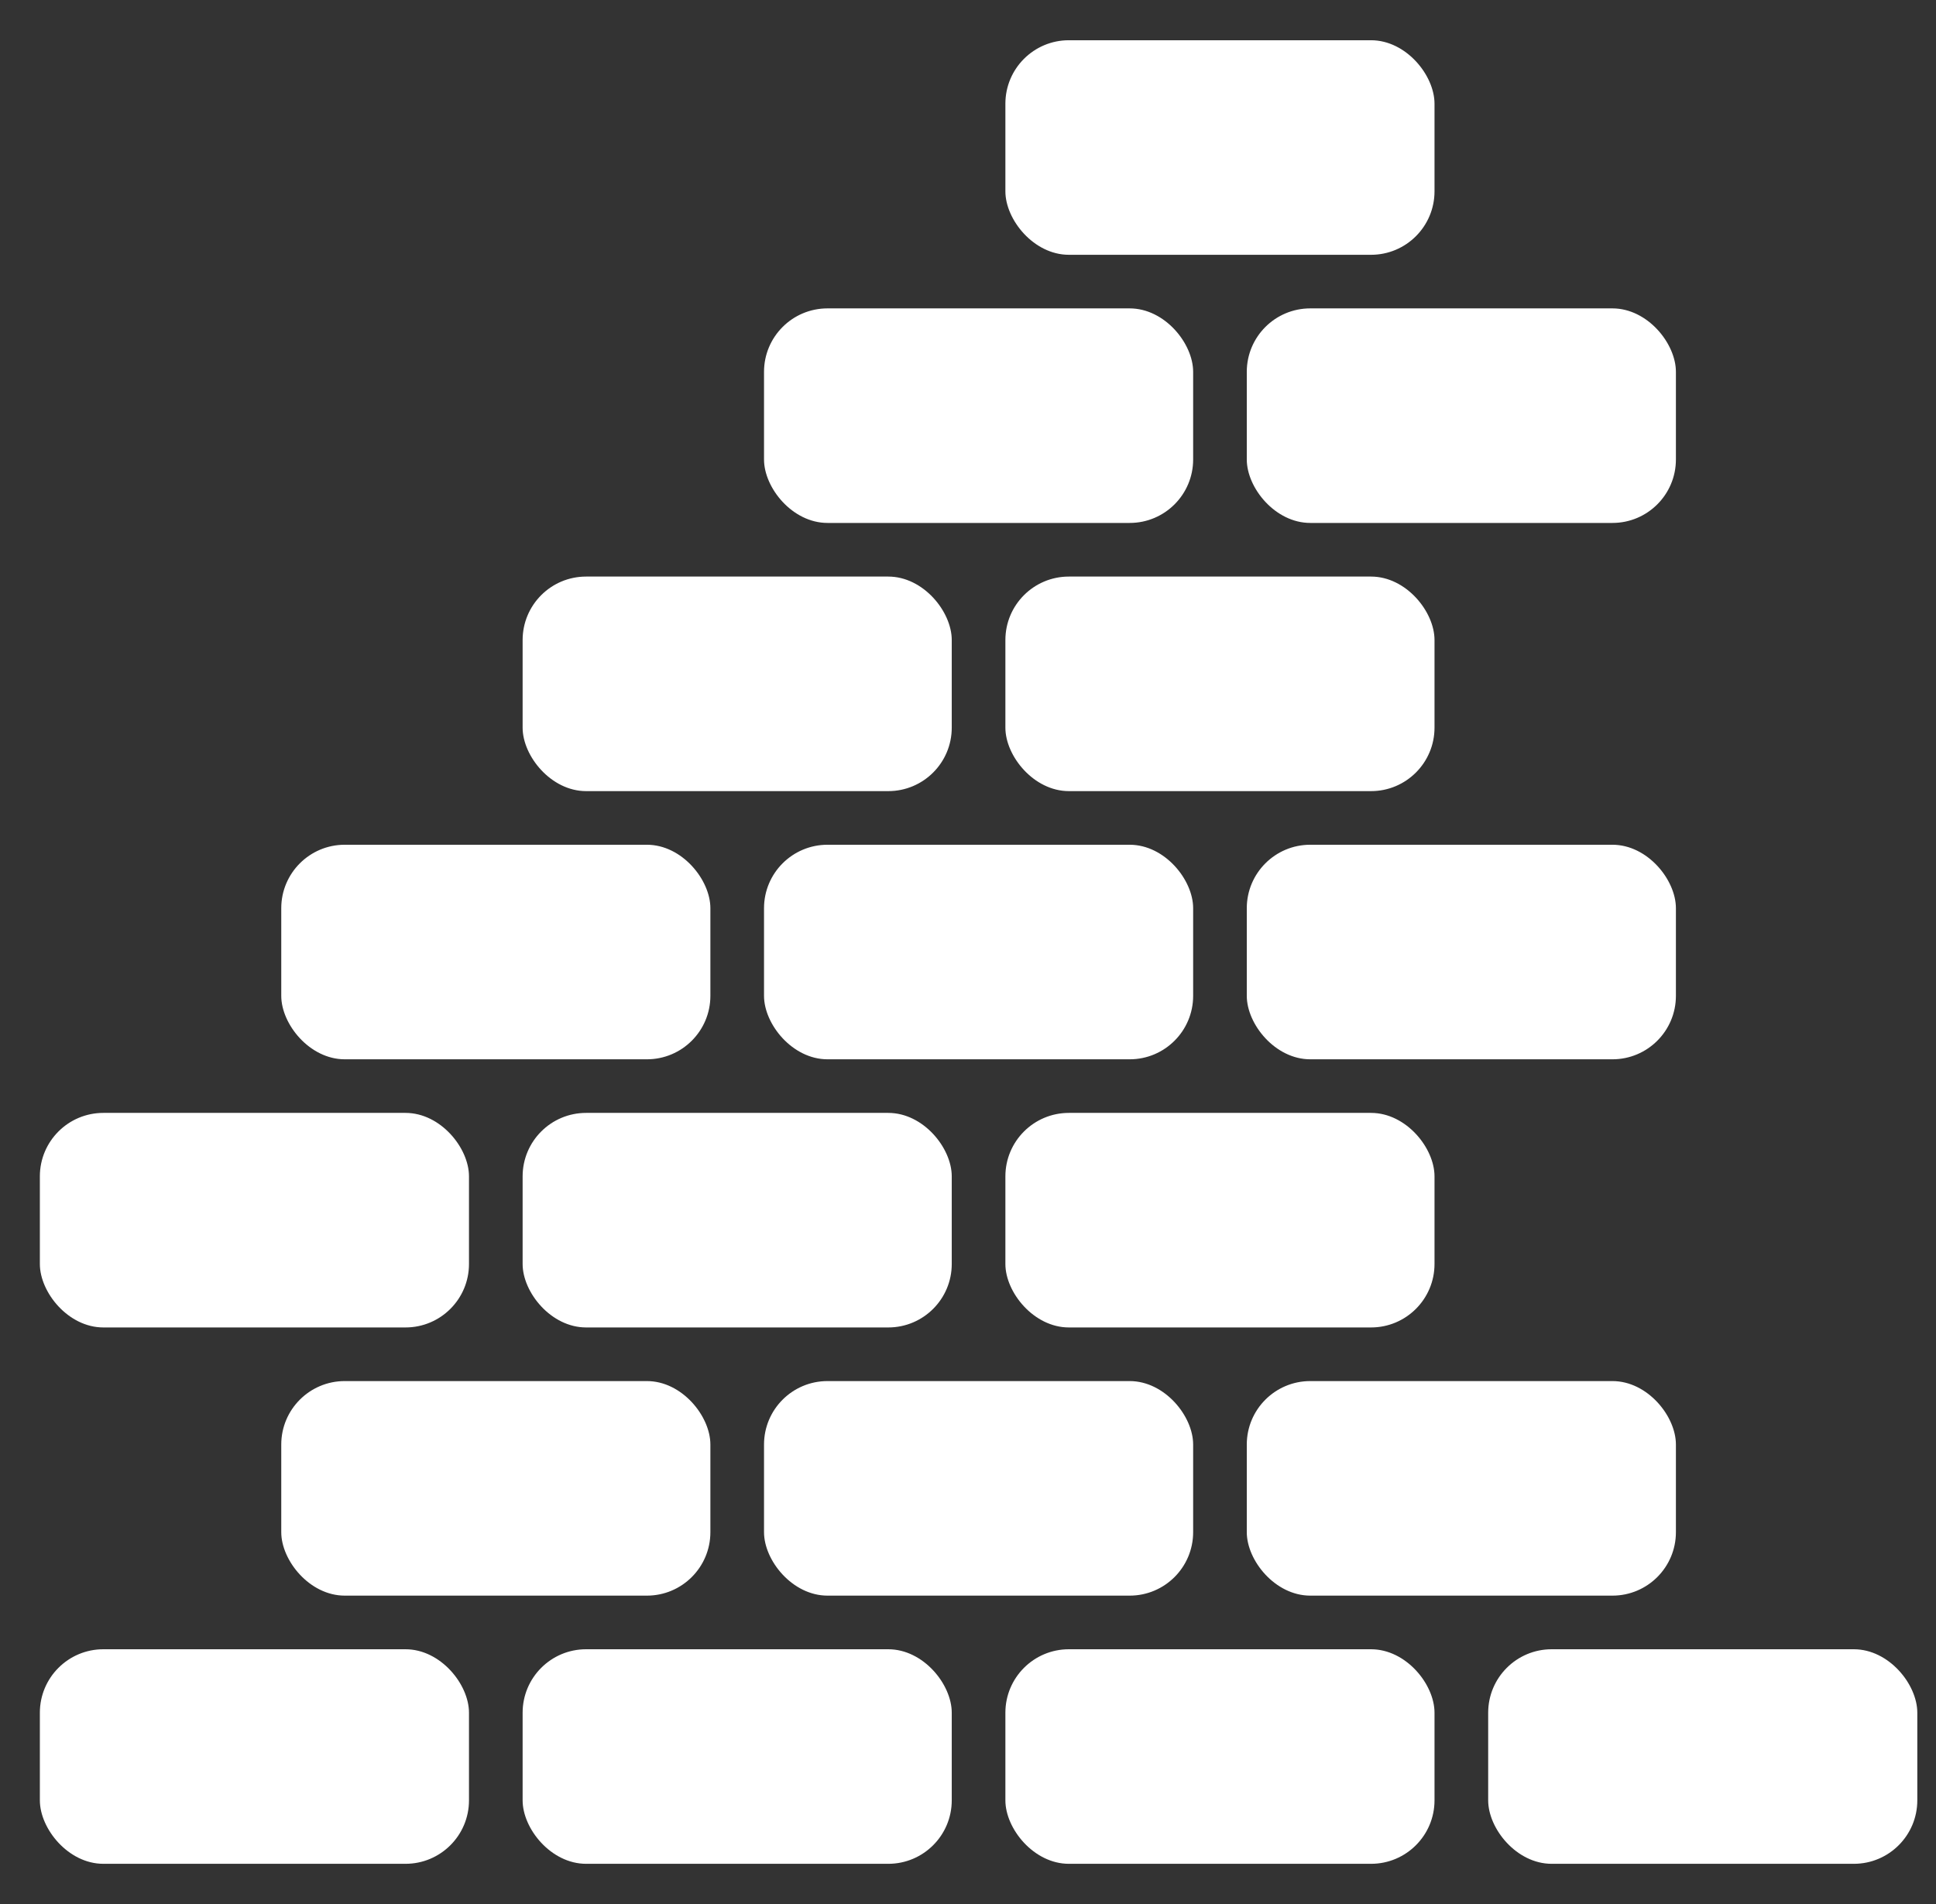
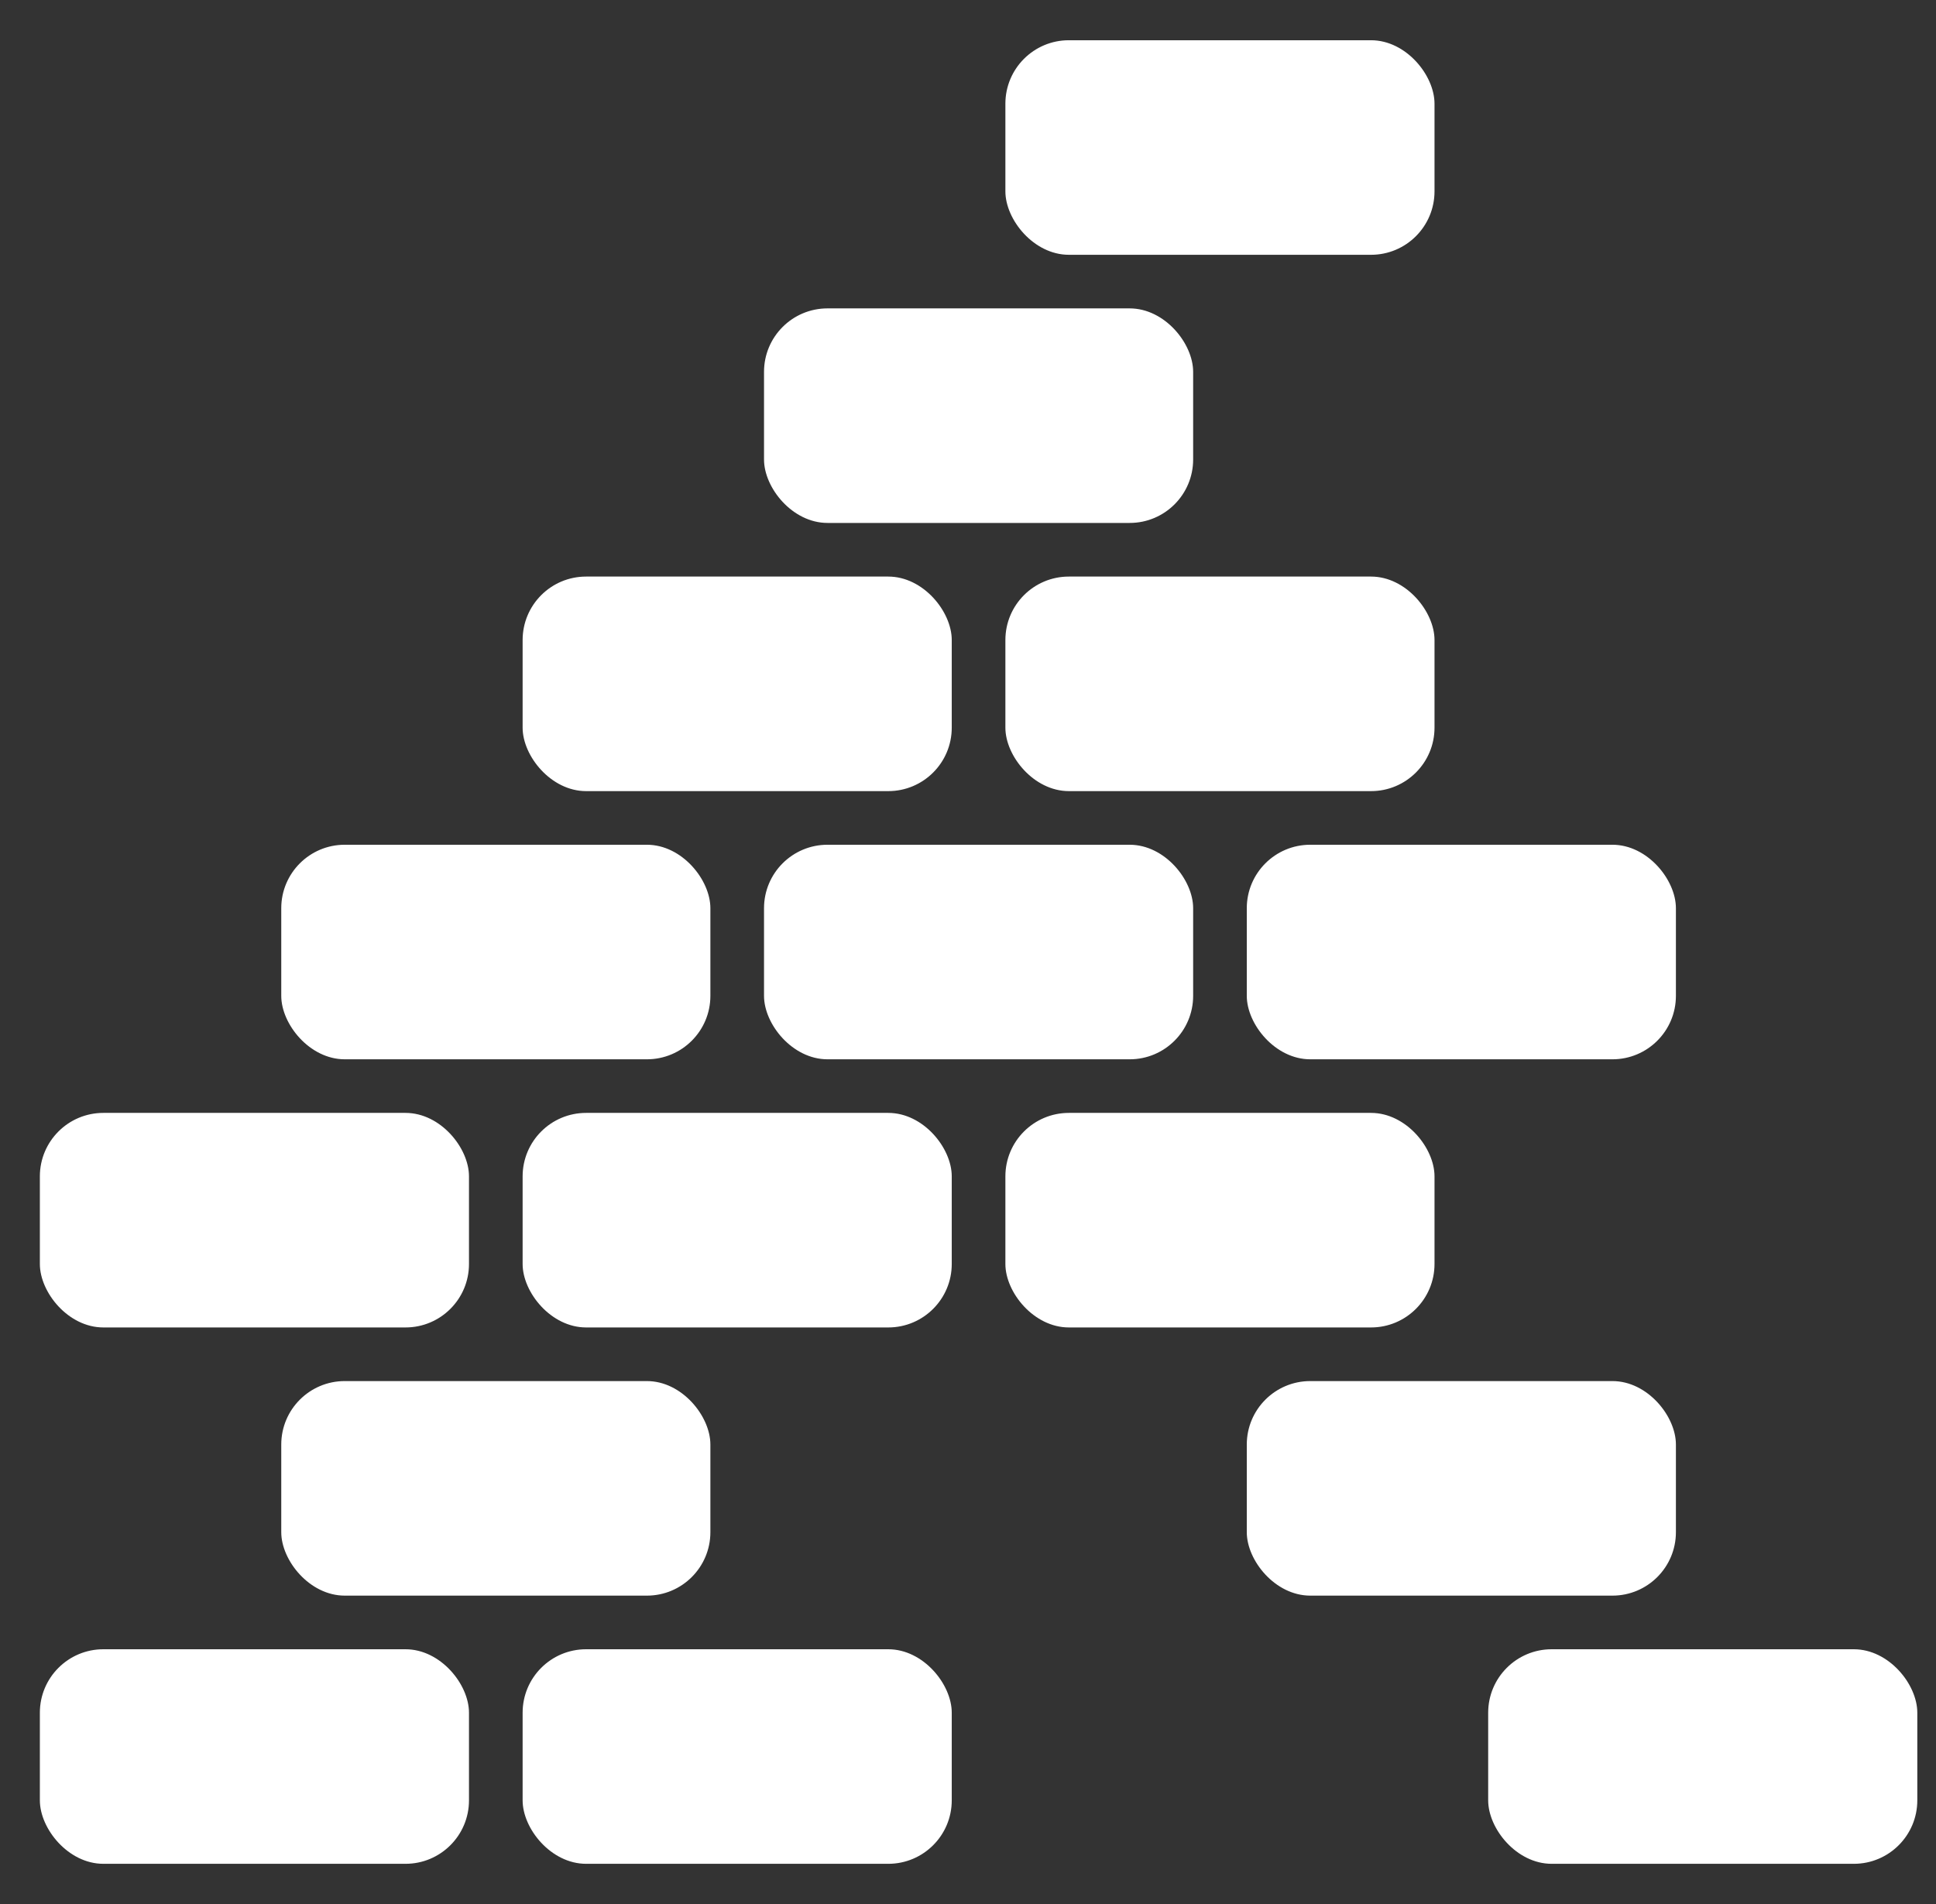
<svg xmlns="http://www.w3.org/2000/svg" width="61" height="60" viewBox="0 0 61 60" fill="none">
  <rect x="0" y="0" width="61" height="60" fill="#333333" stroke="none" />
  <g clip-path="url(#clip0_120_22418)">
    <rect x="1.256" y="51.972" width="13.521" height="6.761" rx="2" fill="white" />
    <rect x="1.256" y="35.07" width="13.521" height="6.761" rx="2" fill="white" />
    <rect x="8.862" y="43.521" width="13.521" height="6.761" rx="2" fill="white" />
    <rect x="8.862" y="26.62" width="13.521" height="6.761" rx="2" fill="white" />
-     <rect x="24.073" y="43.521" width="13.521" height="6.761" rx="2" fill="white" />
    <rect x="24.073" y="26.62" width="13.521" height="6.761" rx="2" fill="white" />
    <rect x="24.073" y="9.718" width="13.521" height="6.761" rx="2" fill="white" />
    <rect x="39.284" y="43.521" width="13.521" height="6.761" rx="2" fill="white" />
    <rect x="39.284" y="26.62" width="13.521" height="6.761" rx="2" fill="white" />
-     <rect x="39.284" y="9.718" width="13.521" height="6.761" rx="2" fill="white" />
    <rect x="16.467" y="51.972" width="13.521" height="6.761" rx="2" fill="white" />
    <rect x="16.467" y="35.07" width="13.521" height="6.761" rx="2" fill="white" />
    <rect x="16.467" y="18.169" width="13.521" height="6.761" rx="2" fill="white" />
-     <rect x="31.678" y="51.972" width="13.521" height="6.761" rx="2" fill="white" />
    <rect x="31.678" y="35.07" width="13.521" height="6.761" rx="2" fill="white" />
    <rect x="31.678" y="18.169" width="13.521" height="6.761" rx="2" fill="white" />
    <rect x="31.678" y="1.268" width="13.521" height="6.761" rx="2" fill="white" />
    <rect x="46.89" y="51.972" width="13.521" height="6.761" rx="2" fill="white" />
  </g>
  <defs>
    <clipPath id="clip0_120_22418">
      <rect width="60" height="60" fill="white" transform="translate(0.833)" />
    </clipPath>
  </defs>
</svg>